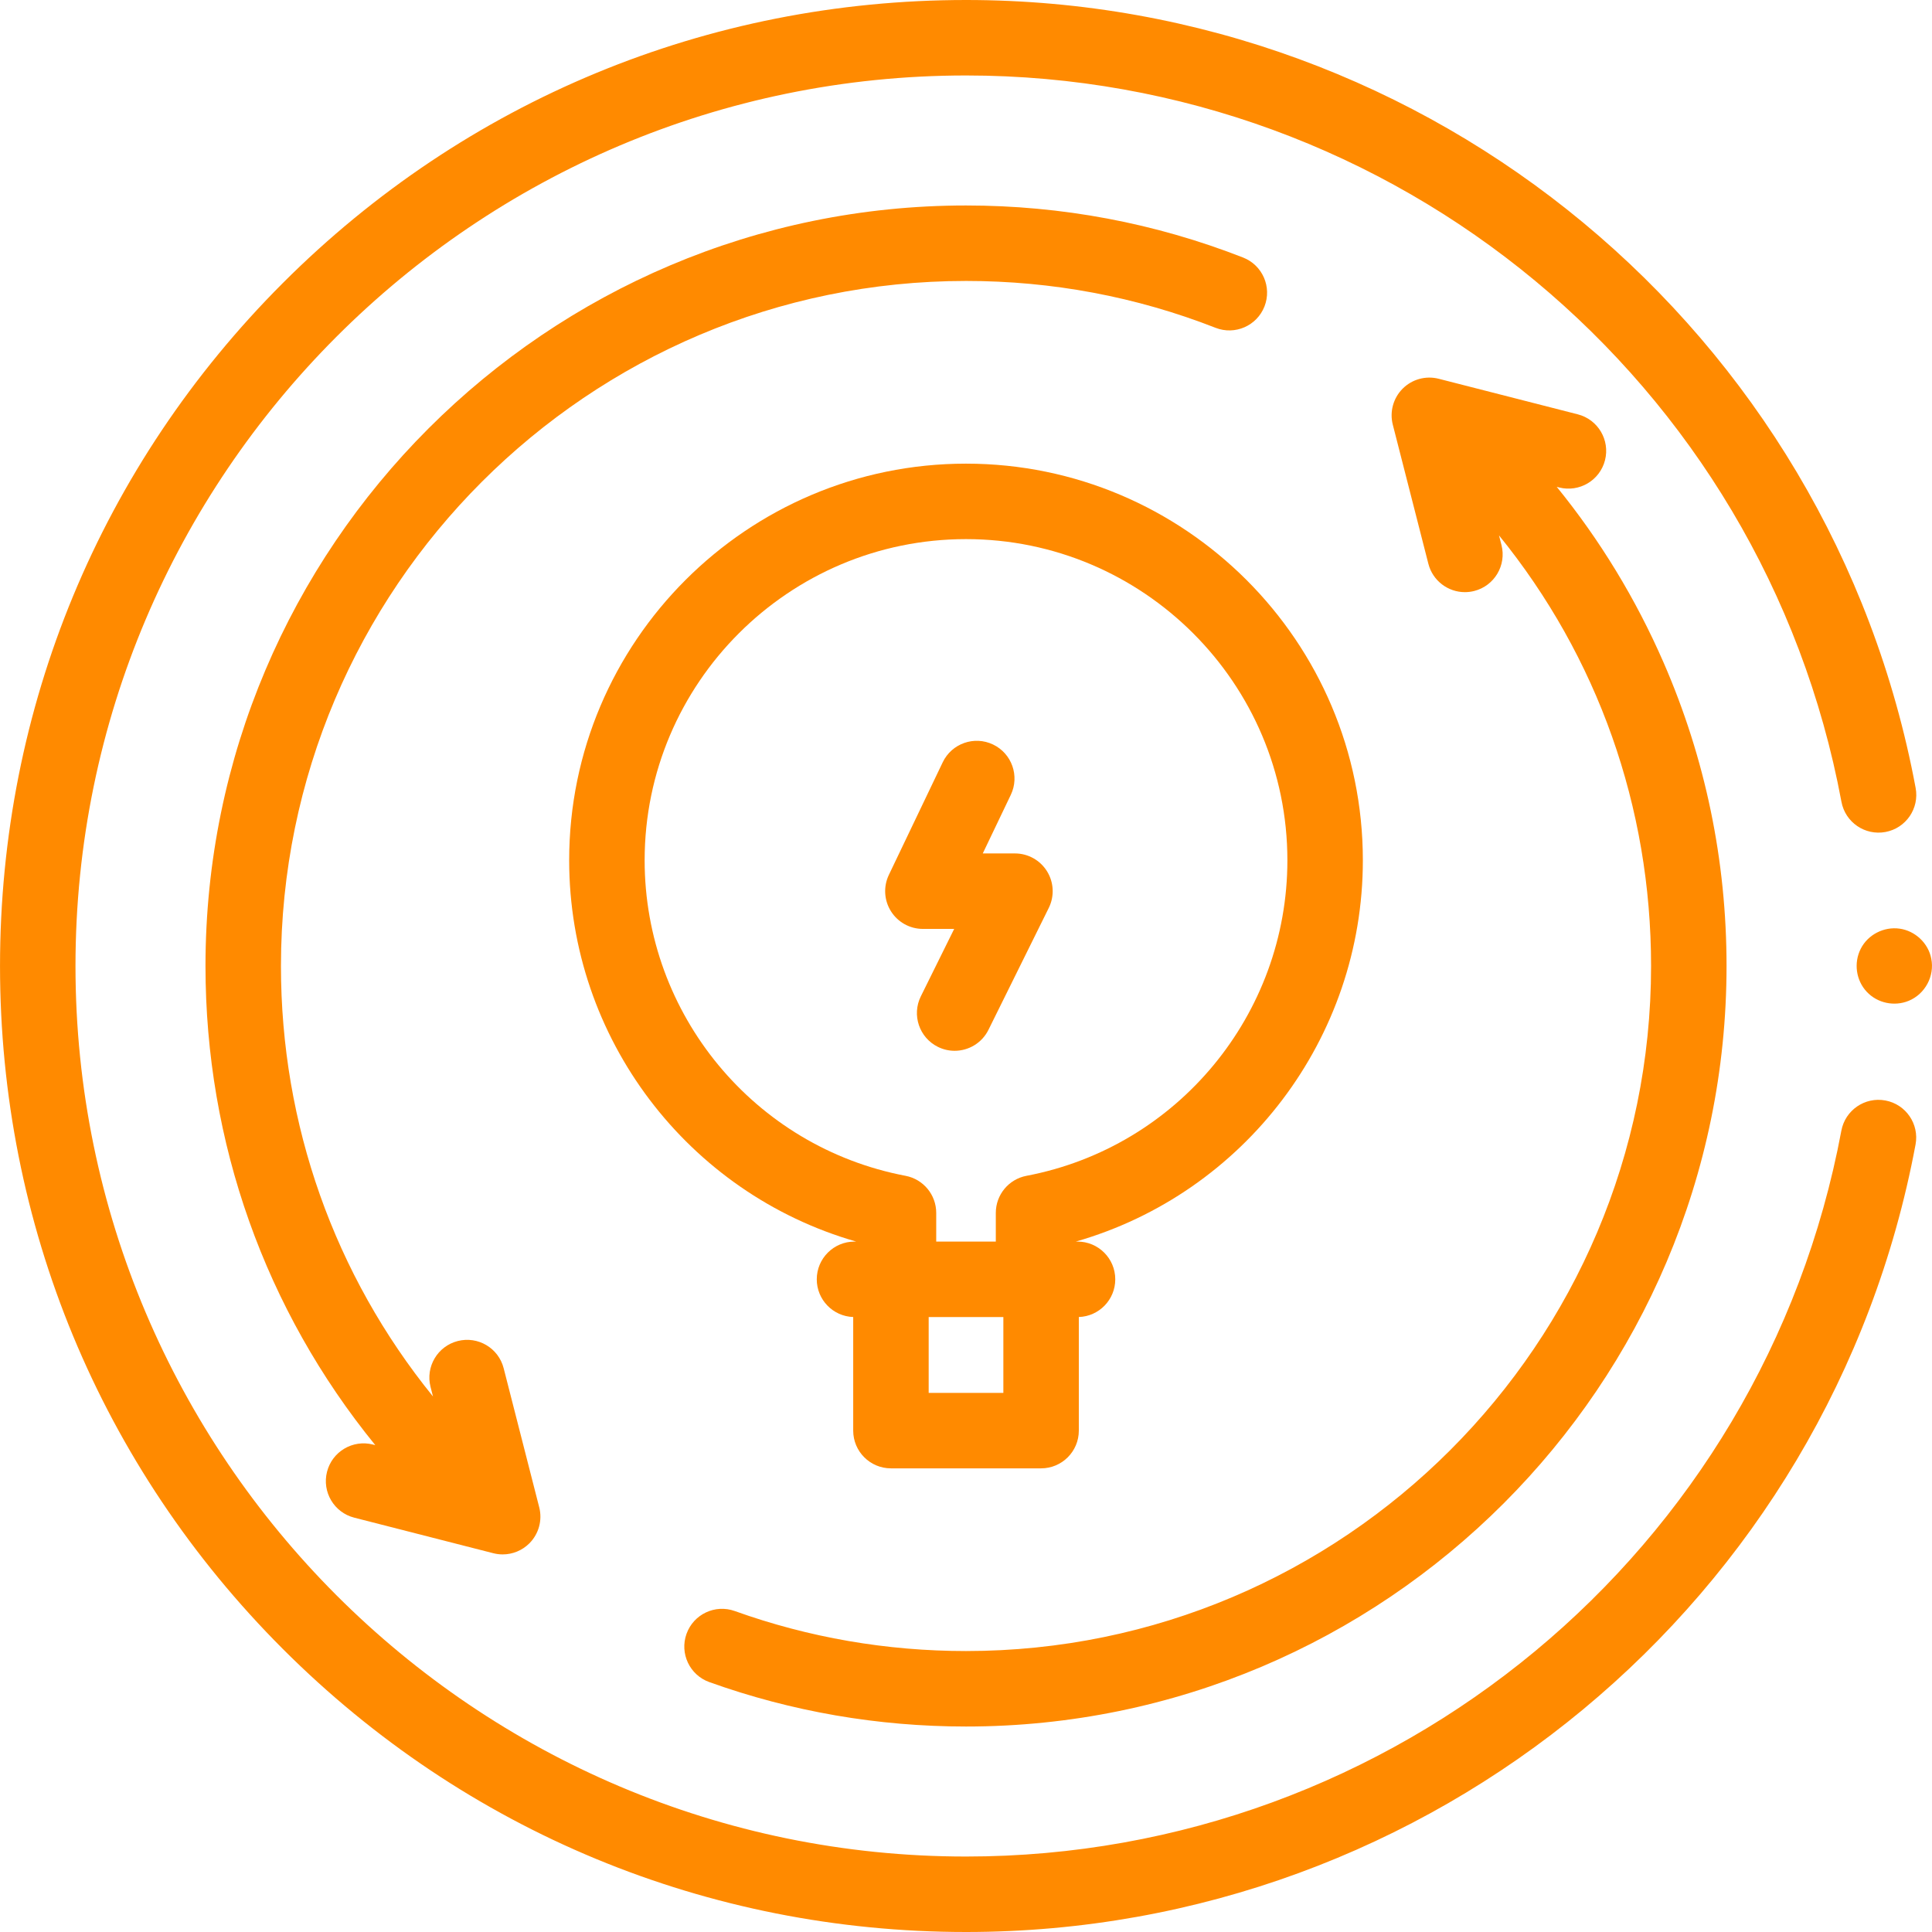
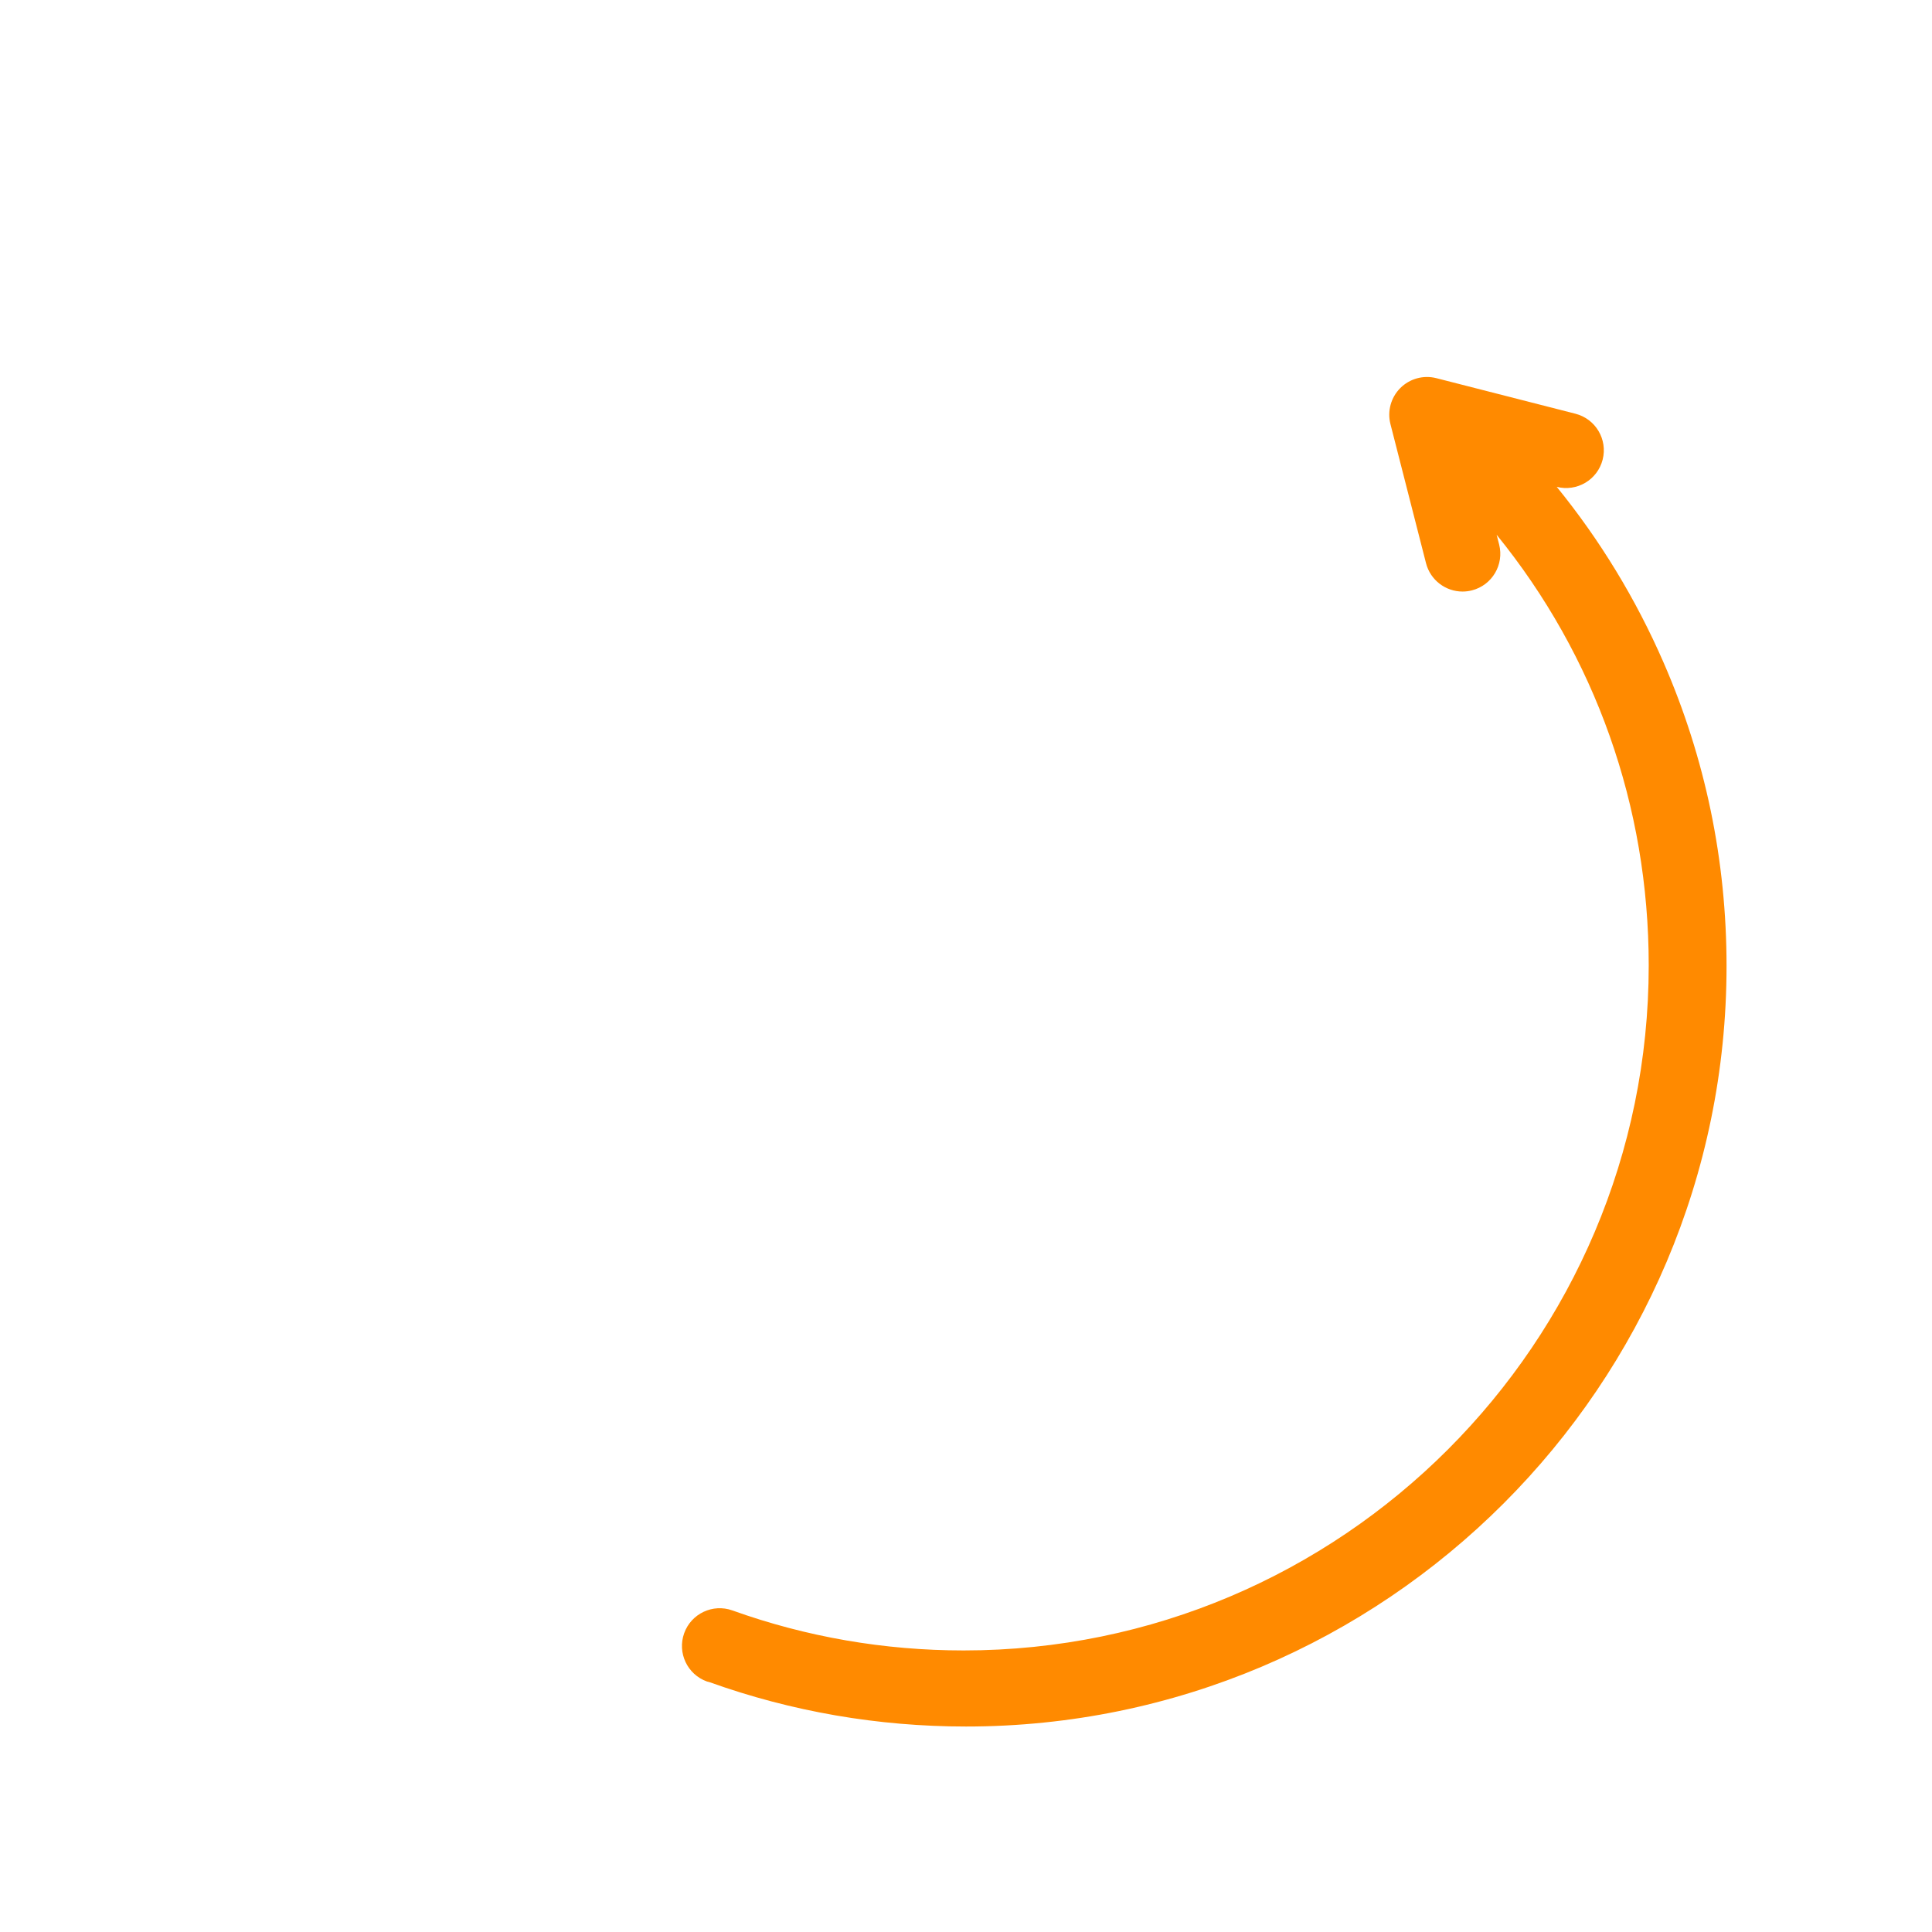
<svg xmlns="http://www.w3.org/2000/svg" id="Capa_1" enable-background="new 0 0 512 512" height="512" viewBox="0 0 512 512" width="512">
  <g>
    <g>
      <g>
-         <path fill="#ff8a00" d="m511.804 254.05c-.77-4.1-4.263-7.37-8.379-7.947-4.165-.584-8.4 1.566-10.31 5.332-1.89 3.727-1.272 8.34 1.592 11.401 2.817 3.011 7.314 3.96 11.116 2.394 4.347-1.79 6.918-6.567 5.981-11.18z" />
-         <path fill="#ff8a00" d="m499.648 291.639c-5.425-1.015-10.652 2.564-11.667 7.993-20.83 111.466-118.391 192.368-231.977 192.368-130.131 0-236-105.869-236-236s105.869-236 236-236c113.647 0 211.216 80.952 231.999 192.487 1.012 5.43 6.229 9.01 11.663 7.999 5.43-1.012 9.011-6.233 7.999-11.663-22.548-121-128.385-208.823-251.661-208.823-68.38 0-132.668 26.629-181.02 74.98-48.351 48.353-74.98 112.64-74.98 181.02s26.629 132.667 74.98 181.02c48.352 48.352 112.64 74.98 181.02 74.98 123.21 0 229.038-87.769 251.637-208.694 1.015-5.429-2.565-10.653-7.993-11.667z" />
-         <path fill="#ff8a00" d="m256.004 74.453c22.83 0 45.082 4.179 66.14 12.422 5.141 2.011 10.943-.525 12.957-5.668 2.013-5.143-.524-10.943-5.668-12.957-23.389-9.154-48.094-13.797-73.429-13.797-111.134 0-201.547 90.413-201.547 201.547 0 46.806 15.846 91.172 44.998 126.977l-.622-.159c-5.355-1.366-10.798 1.861-12.166 7.211-1.368 5.351 1.86 10.798 7.211 12.166l36.859 9.426c.82.209 1.651.312 2.477.312 2.618 0 5.172-1.03 7.071-2.929 2.497-2.498 3.492-6.127 2.617-9.549l-9.426-36.859c-1.369-5.351-6.81-8.578-12.166-7.211-5.351 1.368-8.579 6.815-7.211 12.166l.646 2.527c-26.105-32.2-40.29-72.046-40.29-114.077.002-100.106 81.444-181.548 181.549-181.548z" />
-         <path fill="#ff8a00" d="m187.973 445.773c21.791 7.813 44.68 11.773 68.031 11.773 111.134 0 201.547-90.413 201.547-201.547 0-27.98-5.628-55.068-16.727-80.513-7.33-16.803-16.8-32.356-28.272-46.464l.623.159c5.355 1.363 10.797-1.861 12.166-7.211 1.368-5.351-1.86-10.798-7.211-12.166l-36.859-9.426c-3.422-.873-7.051.119-9.549 2.617-2.497 2.498-3.492 6.127-2.617 9.549l9.426 36.859c1.156 4.52 5.222 7.524 9.682 7.524.819 0 1.653-.102 2.484-.314 5.351-1.368 8.579-6.815 7.211-12.166l-.656-2.563c26.132 32.169 40.299 71.925 40.299 114.113 0 100.105-81.441 181.547-181.547 181.547-21.044 0-41.662-3.566-61.281-10.6-5.194-1.866-10.924.838-12.788 6.038-1.864 5.203.84 10.928 6.038 12.791z" />
-         <path fill="#ff8a00" d="m226.907 329.031h-.455c-5.522 0-10 4.477-10 10 0 5.407 4.293 9.812 9.656 9.993v30.104c0 5.522 4.477 10 10 10h39.792c5.522 0 10-4.478 10-10v-30.104c5.363-.181 9.656-4.586 9.656-9.993 0-5.523-4.478-10-10-10h-.455c44.604-12.783 76.07-53.849 76.07-101.043 0-57.962-47.178-105.117-105.167-105.117s-105.167 47.155-105.167 105.117c0 47.194 31.466 88.26 76.07 101.043zm38.993 40.098h-19.791v-20.098h19.791zm-9.896-226.258c46.961 0 85.167 38.184 85.167 85.117 0 40.83-29.077 75.995-69.14 83.614-4.718.897-8.132 5.021-8.132 9.824v7.605h-15.791v-7.605c0-4.803-3.414-8.927-8.132-9.824-40.063-7.619-69.14-42.784-69.14-83.614.001-46.933 38.207-85.117 85.168-85.117z" />
-         <path fill="#ff8a00" d="m244.575 246.171h8.294l-8.84 17.866c-2.449 4.95-.422 10.948 4.528 13.397 1.426.705 2.938 1.039 4.427 1.039 3.684 0 7.226-2.043 8.971-5.567l15.981-32.301c1.533-3.1 1.356-6.771-.468-9.71-1.824-2.938-5.037-4.725-8.495-4.725h-8.529l7.429-15.53c2.384-4.982.277-10.953-4.705-13.336-4.98-2.386-10.953-.277-13.336 4.705l-14.277 29.846c-1.482 3.099-1.271 6.741.561 9.646 1.831 2.907 5.025 4.67 8.459 4.67z" />
+         <path fill="#ff8a00" d="m187.973 445.773c21.791 7.813 44.68 11.773 68.031 11.773 111.134 0 201.547-90.413 201.547-201.547 0-27.98-5.628-55.068-16.727-80.513-7.33-16.803-16.8-32.356-28.272-46.464c5.355 1.363 10.797-1.861 12.166-7.211 1.368-5.351-1.86-10.798-7.211-12.166l-36.859-9.426c-3.422-.873-7.051.119-9.549 2.617-2.497 2.498-3.492 6.127-2.617 9.549l9.426 36.859c1.156 4.52 5.222 7.524 9.682 7.524.819 0 1.653-.102 2.484-.314 5.351-1.368 8.579-6.815 7.211-12.166l-.656-2.563c26.132 32.169 40.299 71.925 40.299 114.113 0 100.105-81.441 181.547-181.547 181.547-21.044 0-41.662-3.566-61.281-10.6-5.194-1.866-10.924.838-12.788 6.038-1.864 5.203.84 10.928 6.038 12.791z" />
      </g>
    </g>
  </g>
</svg>